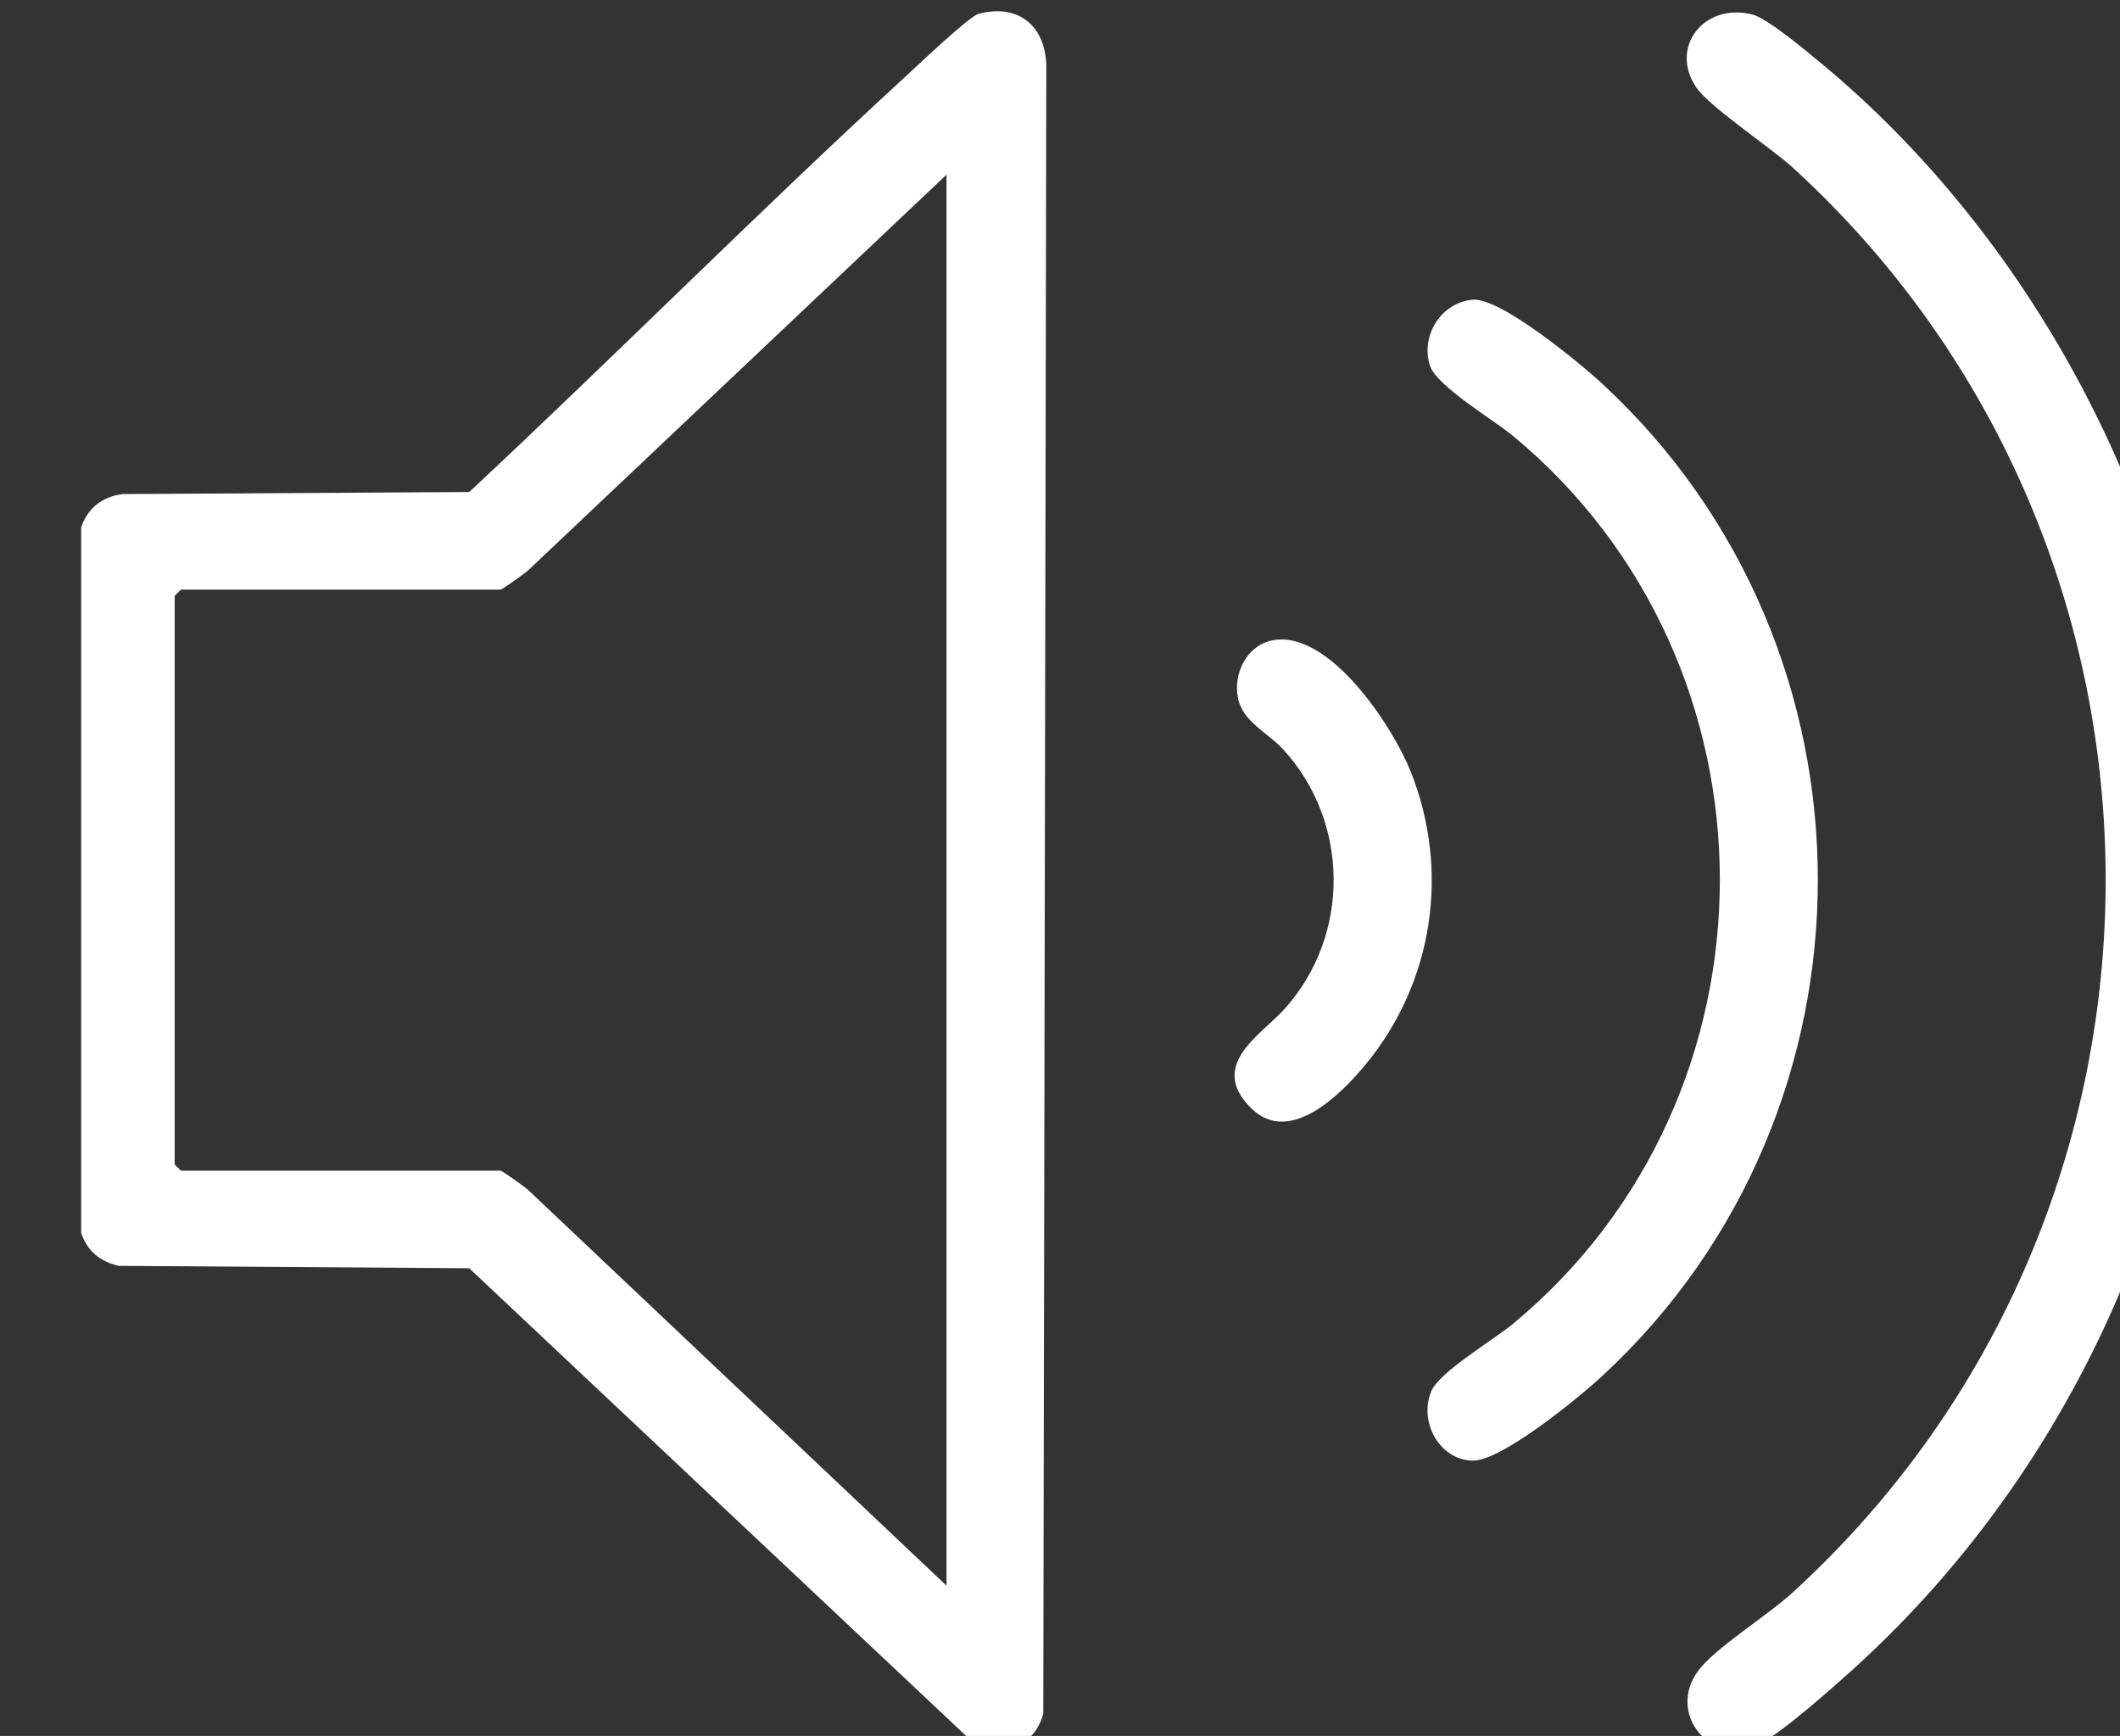
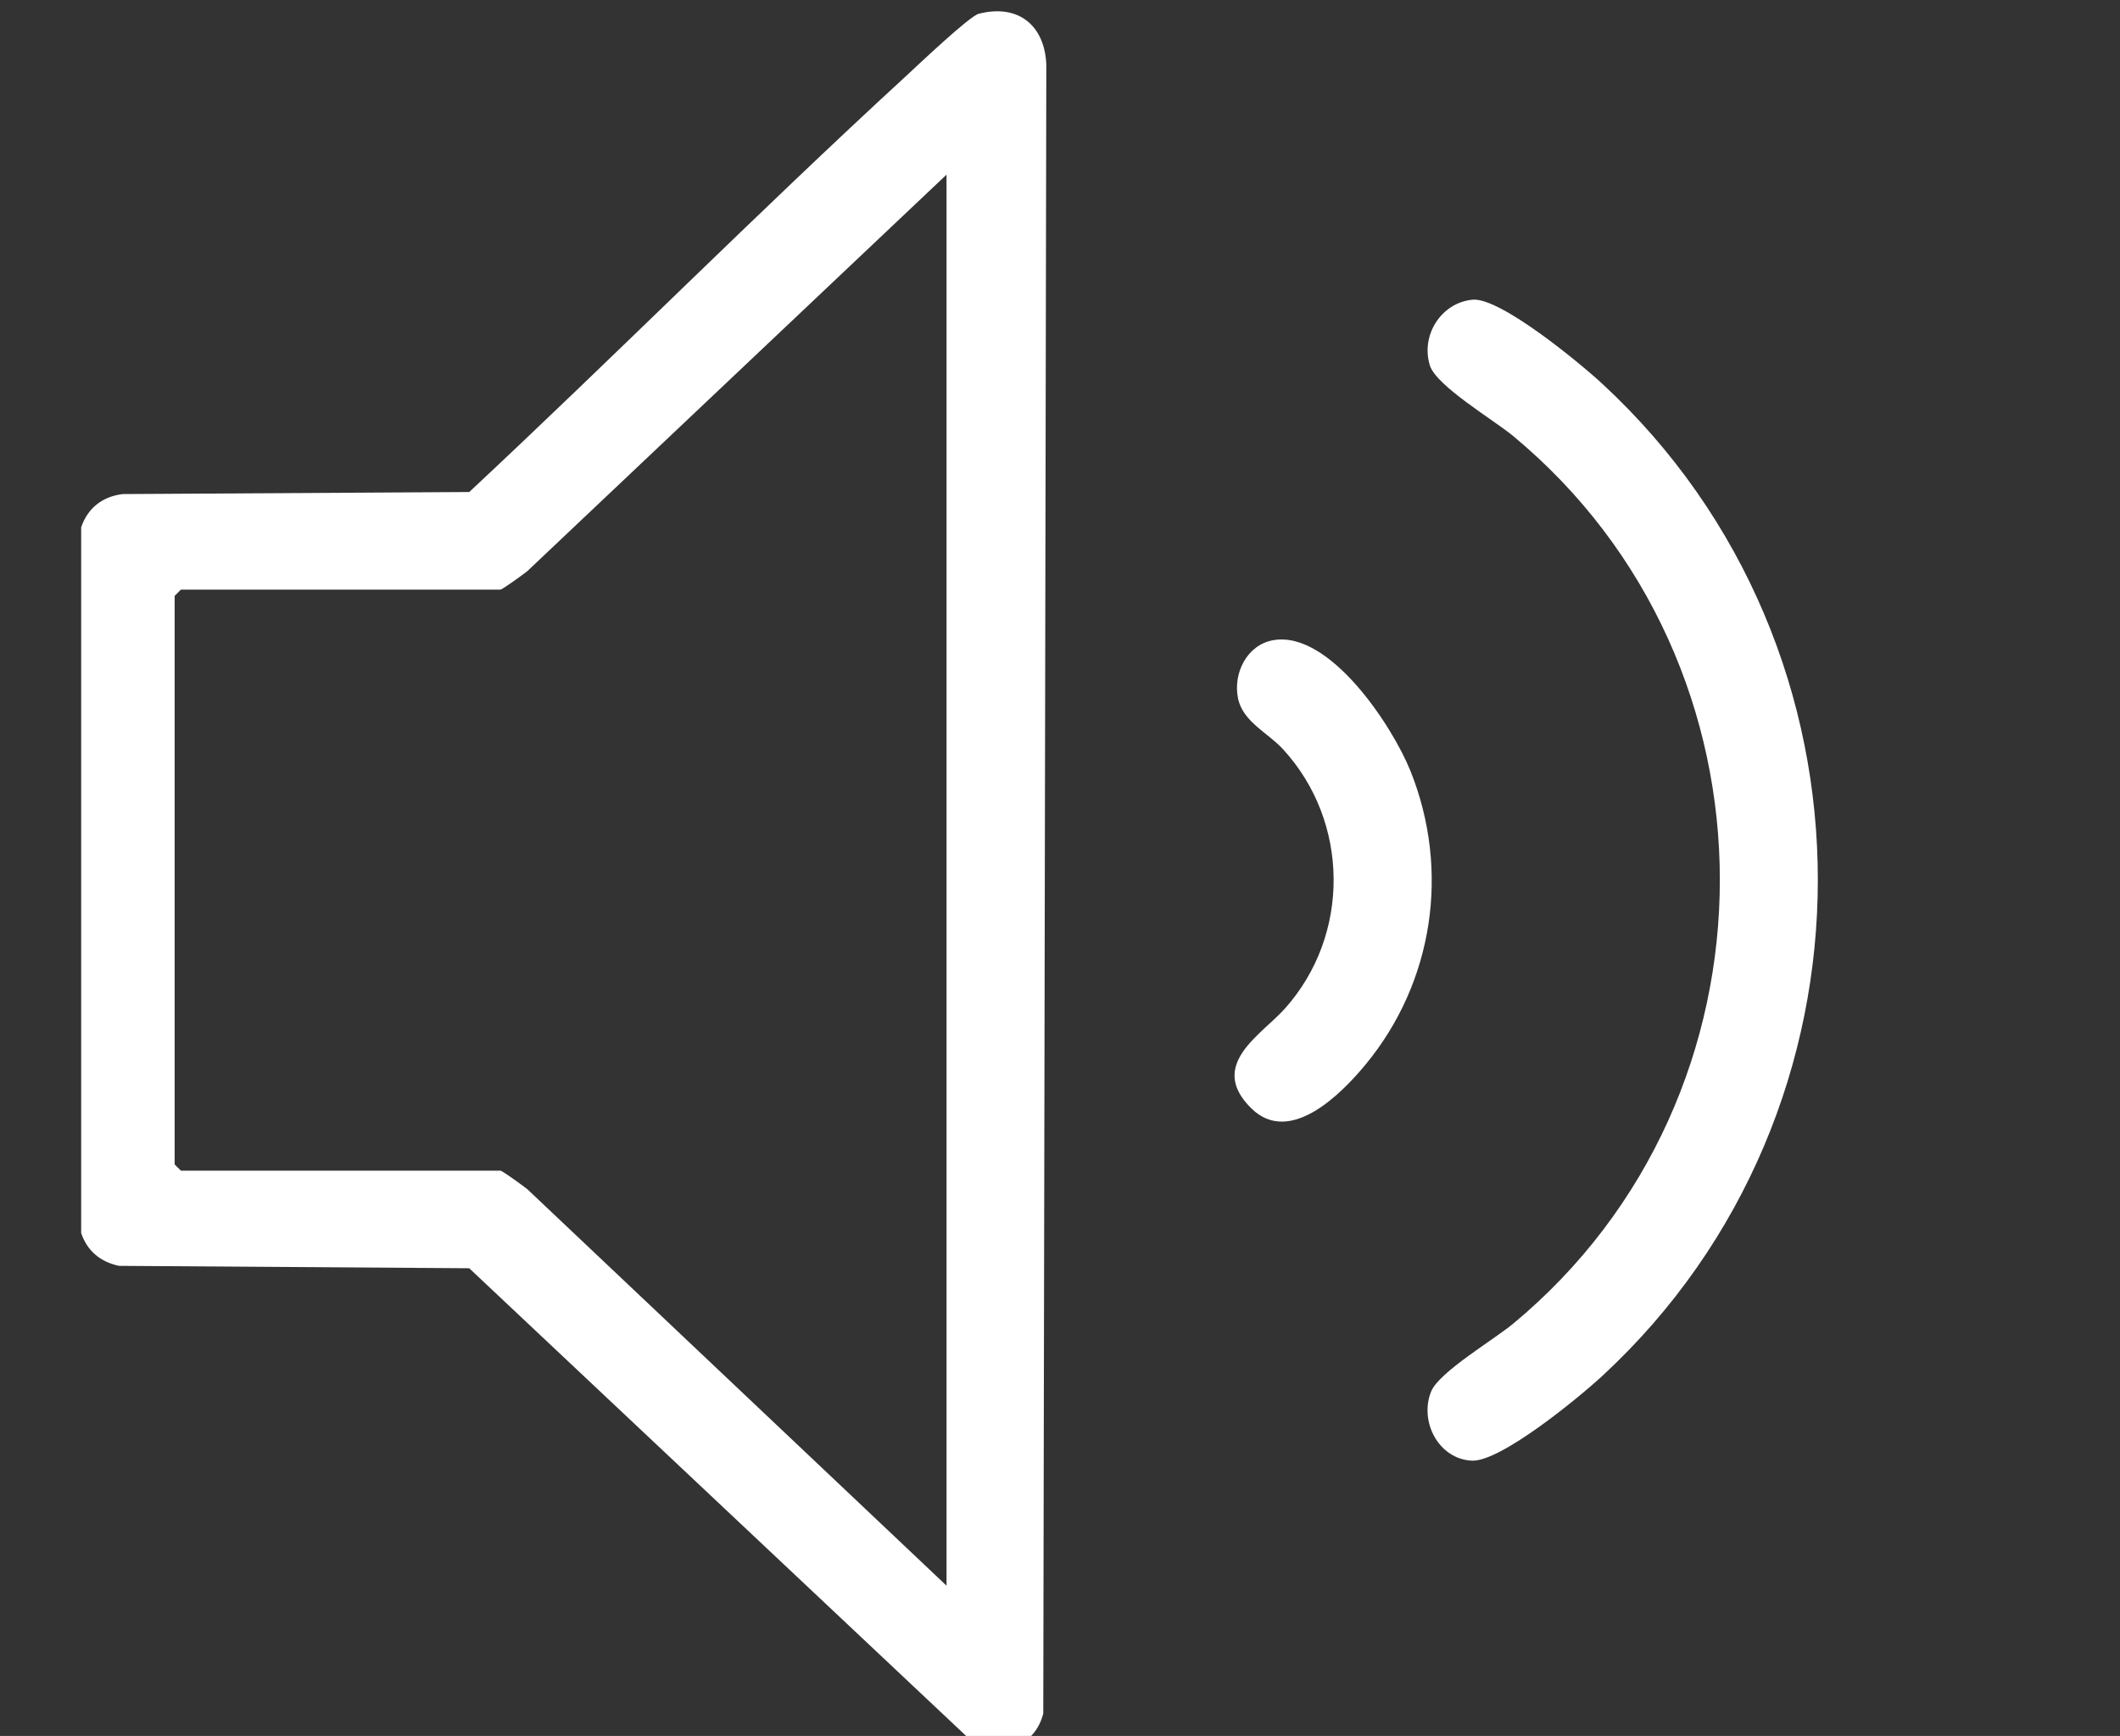
<svg xmlns="http://www.w3.org/2000/svg" width="14.987mm" height="12.271mm" viewBox="0 0 14.987 12.271" version="1.1" id="svg1">
  <rect x="0" y="0" width="14.987" height="12.271" fill="#333333" stroke="none" />
  <defs id="defs1">
    <clipPath clipPathUnits="userSpaceOnUse" id="clipPath128">
-       <path d="M 0,396 H 1584 V 0 H 0 Z" transform="translate(-1072.804,-240.867)" id="path128" />
-     </clipPath>
+       </clipPath>
    <clipPath clipPathUnits="userSpaceOnUse" id="clipPath130">
      <path d="M 0,396 H 1584 V 0 H 0 Z" transform="translate(-1058.166,-251.065)" id="path130" />
    </clipPath>
    <clipPath clipPathUnits="userSpaceOnUse" id="clipPath132">
      <path d="M 0,396 H 1584 V 0 H 0 Z" transform="translate(-1054.18,-244.253)" id="path132" />
    </clipPath>
    <clipPath clipPathUnits="userSpaceOnUse" id="clipPath134">
      <path d="M 0,396 H 1584 V 0 H 0 Z" transform="translate(-1047.64,-225.337)" id="path134" />
    </clipPath>
  </defs>
  <g id="layer1" transform="translate(-35.235,-107.57)">
    <g id="g509" transform="matrix(0.265,0,0,0.265,-328.24,58.478)">
      <path id="path127" d="m 0,0 v -2.824 c -0.452,-5.492 -2.955,-10.711 -7.058,-14.41 -0.4,-0.36 -1.367,-1.218 -1.798,-1.44 -1.063,-0.545 -1.968,0.667 -1.197,1.528 0.421,0.47 1.312,1.014 1.832,1.49 8.332,7.627 8.332,20.861 0,28.488 -0.456,0.418 -1.676,1.22 -1.948,1.622 -0.532,0.786 0.141,1.695 1.123,1.455 0.297,-0.072 1.079,-0.729 1.362,-0.963 C -3.333,11.355 -0.349,5.646 0,0" style="fill:#ffffff;fill-opacity:1;fill-rule:nonzero;stroke:none" transform="matrix(1.333,0,0,-1.333,1430.405,206.844)" clip-path="url(#clipPath128)" />
      <path id="path129" d="m 0,0 c 0.552,0.051 2.158,-1.277 2.597,-1.684 5.751,-5.318 5.748,-14.536 0,-19.851 -0.457,-0.423 -2.032,-1.722 -2.61,-1.697 -0.671,0.03 -1.06,0.79 -0.816,1.386 0.157,0.386 1.255,1.035 1.637,1.352 5.521,4.574 5.519,13.197 0,17.769 -0.385,0.319 -1.534,0.998 -1.663,1.409 C -1.043,-0.717 -0.632,-0.059 0,0" style="fill:#ffffff;fill-opacity:1;fill-rule:nonzero;stroke:none" transform="matrix(1.333,0,0,-1.333,1410.888,193.247)" clip-path="url(#clipPath130)" />
      <path id="path131" d="M 0,0 C 1.122,0.194 2.377,-1.706 2.743,-2.616 3.54,-4.602 3.208,-6.841 1.846,-8.491 1.354,-9.087 0.327,-10.123 -0.44,-9.37 c -0.885,0.869 0.199,1.47 0.67,1.997 1.319,1.474 1.297,3.742 -0.04,5.194 -0.304,0.329 -0.801,0.547 -0.897,1.013 C -0.811,-0.662 -0.529,-0.092 0,0" style="fill:#ffffff;fill-opacity:1;fill-rule:nonzero;stroke:none" transform="matrix(1.333,0,0,-1.333,1405.573,202.329)" clip-path="url(#clipPath132)" />
      <path id="path133" d="M 0,0 V 28.236 L -8.387,20.304 C -8.466,20.24 -8.89,19.932 -8.928,19.932 h -6.394 l -0.125,-0.125 V 8.429 l 0.125,-0.124 h 6.394 c 0.038,0 0.462,-0.309 0.541,-0.373 z m 0.643,31.455 c 0.786,0.203 1.32,-0.225 1.354,-1.014 l -0.061,-33 C 1.772,-3.195 1.174,-3.407 0.588,-3.191 L -9.552,6.352 -16.563,6.4 c -0.373,0.082 -0.632,0.295 -0.755,0.657 V 21.18 c 0.131,0.384 0.426,0.615 0.831,0.664 l 6.935,0.041 c 2.932,2.737 5.767,5.591 8.72,8.304 0.239,0.22 1.287,1.217 1.475,1.266" style="fill:#ffffff;fill-opacity:1;fill-rule:nonzero;stroke:none" transform="matrix(1.333,0,0,-1.333,1396.854,227.55)" clip-path="url(#clipPath134)" />
    </g>
  </g>
</svg>